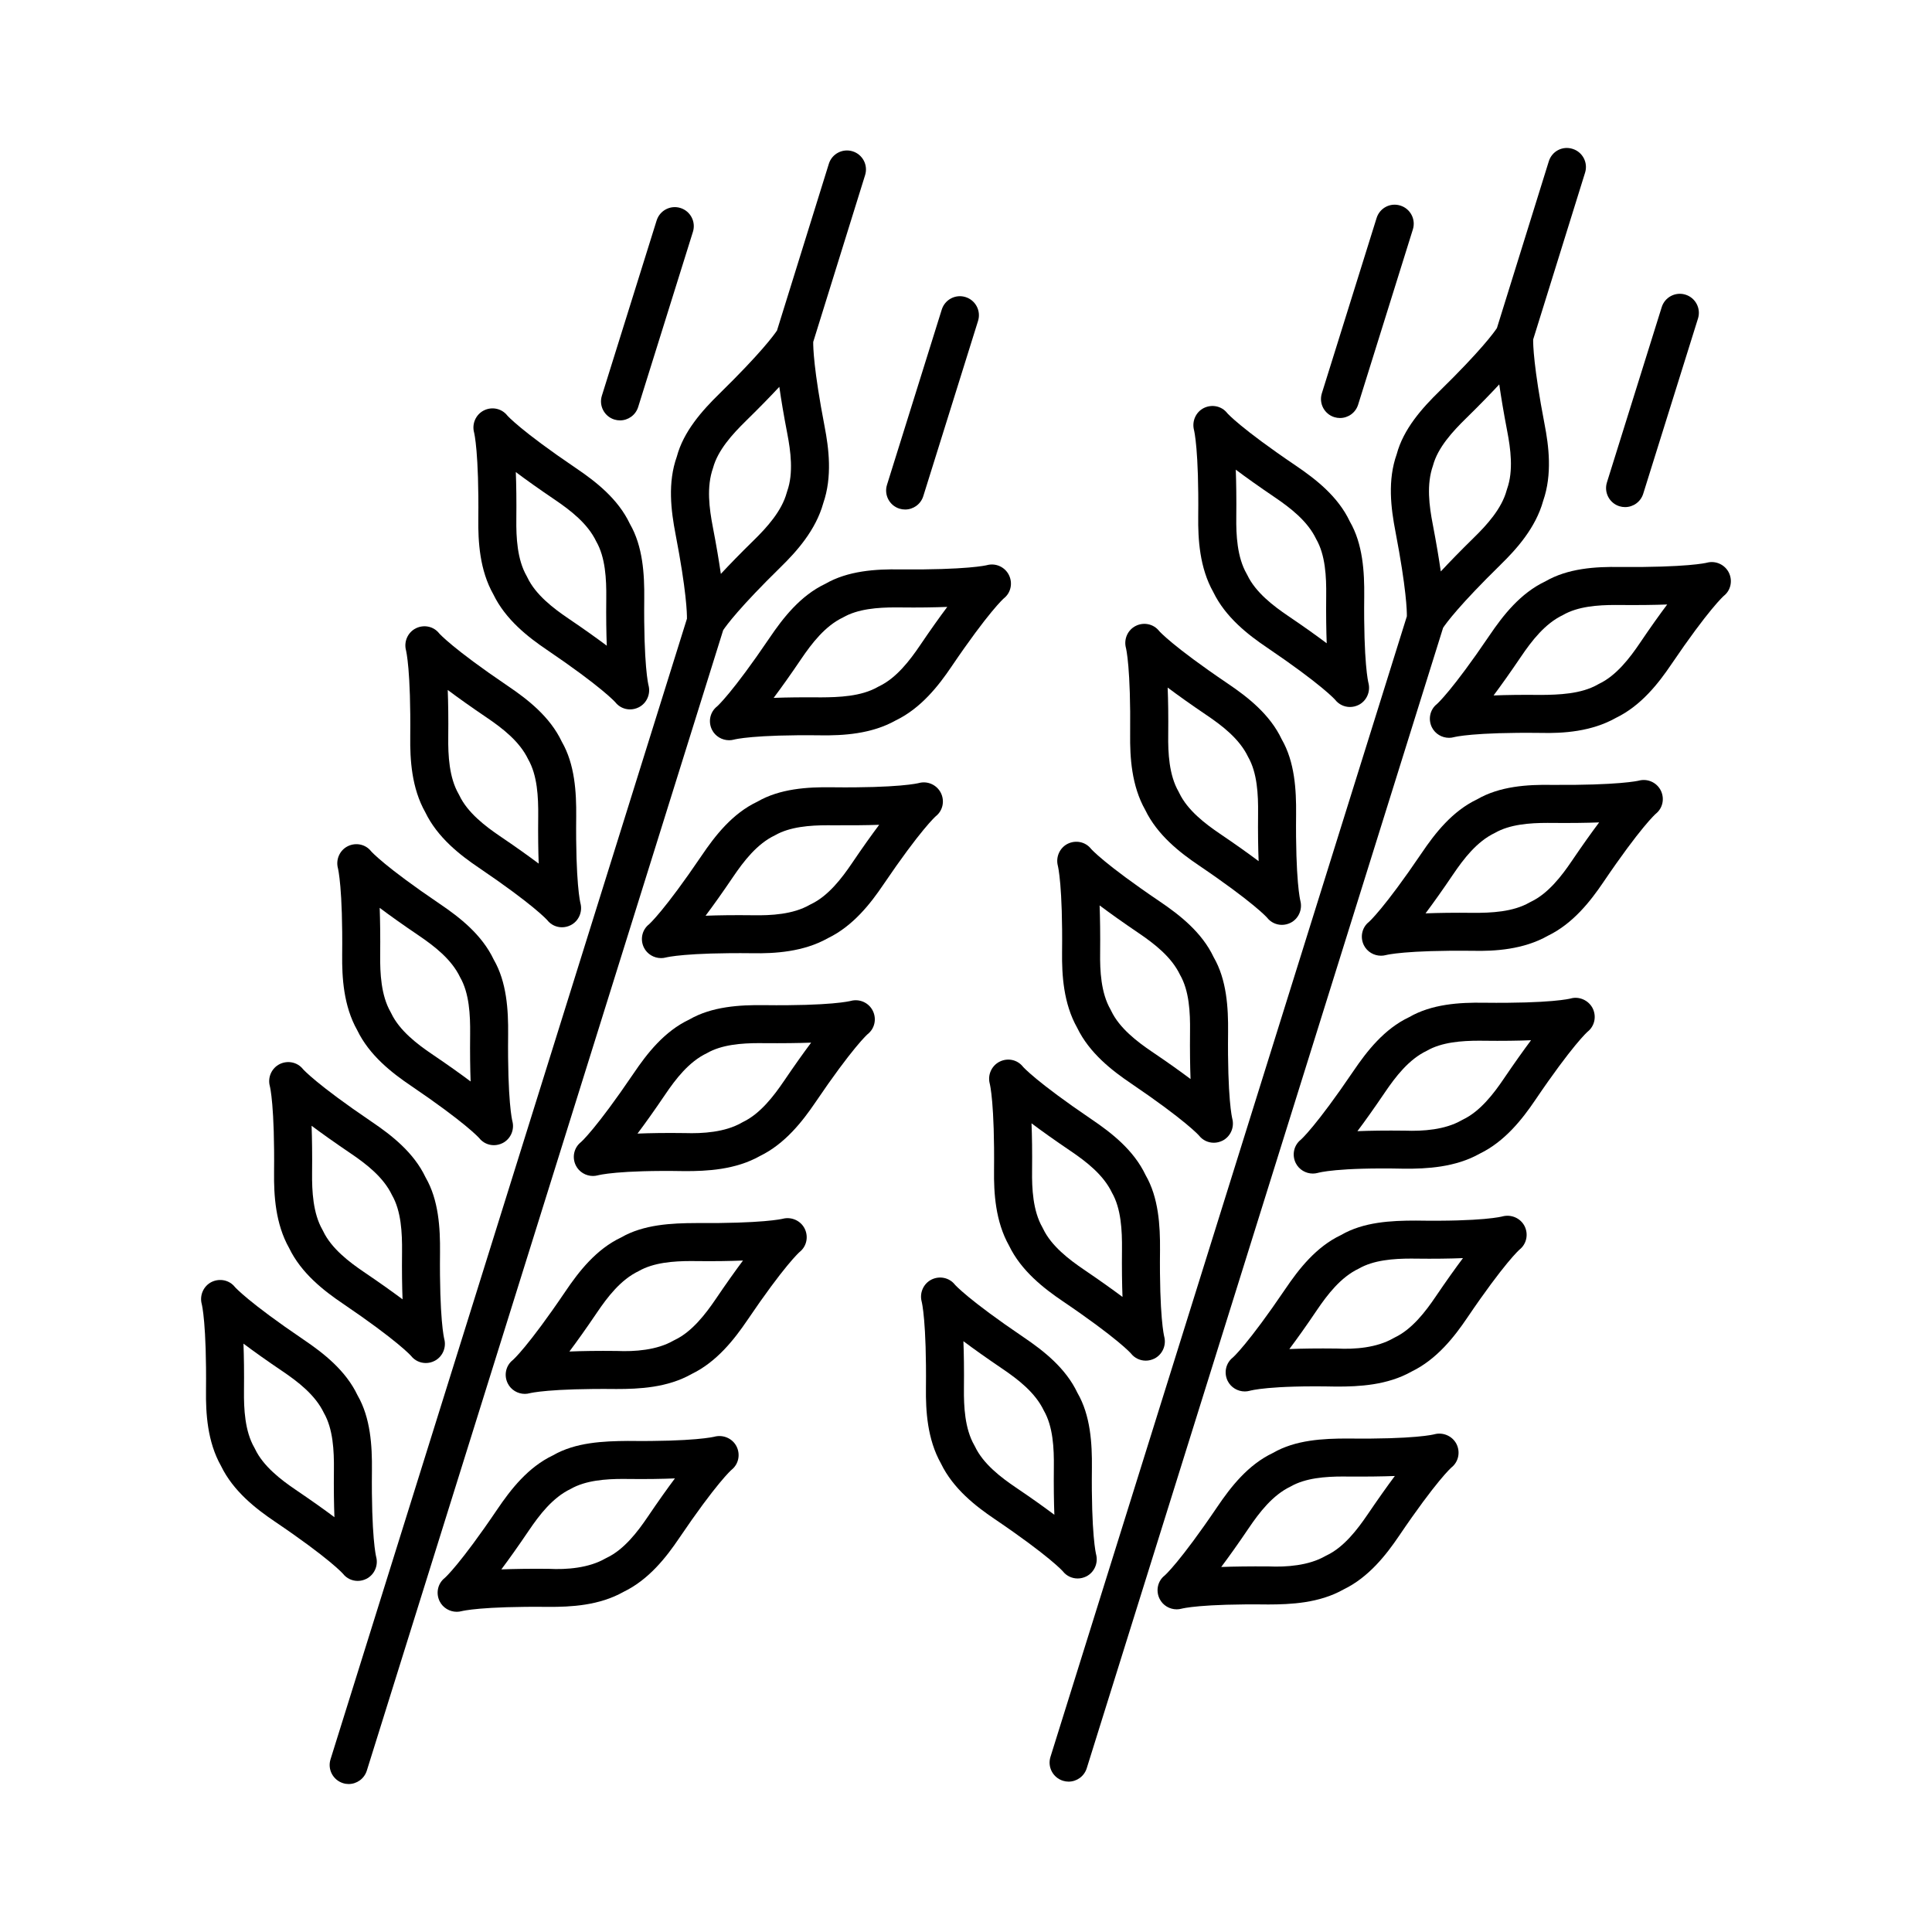
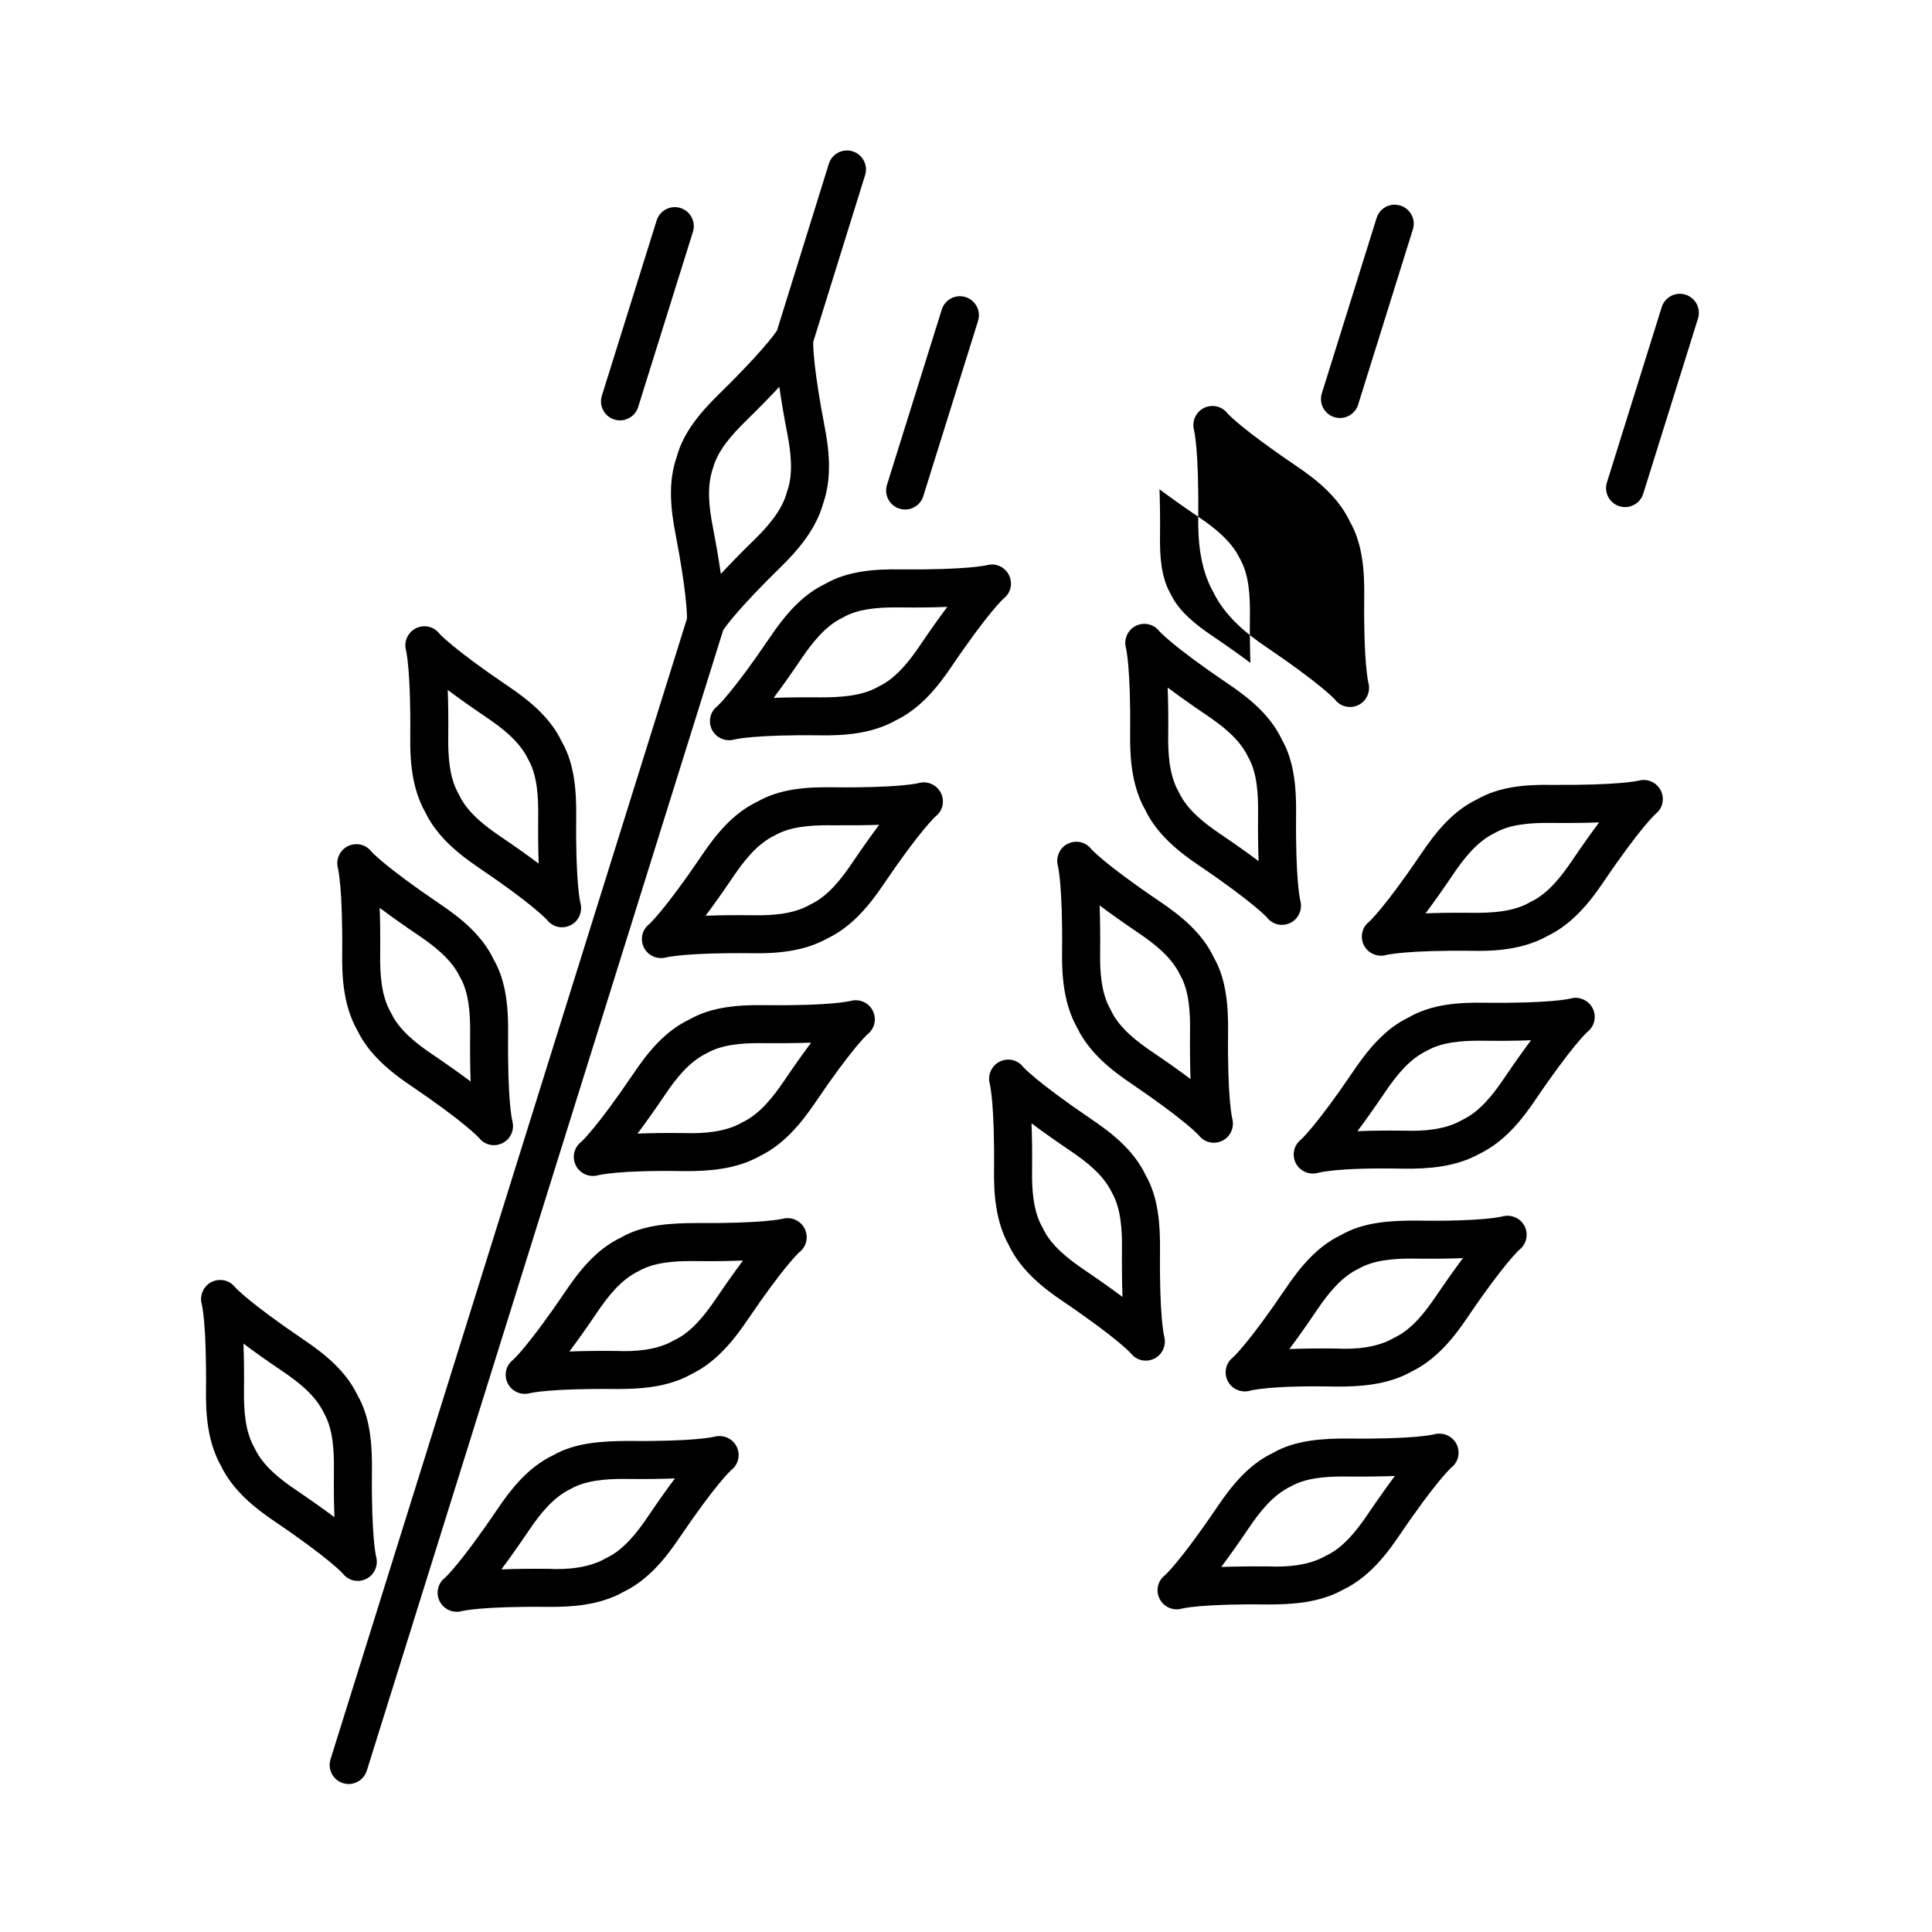
<svg xmlns="http://www.w3.org/2000/svg" fill="#000000" width="800px" height="800px" version="1.1" viewBox="144 144 512 512">
  <g>
-     <path d="m541.66 293.66c4.231-4.129 9.32-9.781 11.301-16.945 2.445-7.047 1.477-14.57 0.355-20.344-2.91-15.172-3.035-21.055-3.012-22.398l13.758-44.219c0.824-2.656-0.652-5.477-3.309-6.301-2.719-0.859-5.496 0.66-6.309 3.312l-13.746 44.18c-0.816 1.234-4.293 6.012-15.223 16.715-4.598 4.488-9.555 10.027-11.336 16.715-2.461 6.918-1.535 14.281-0.32 20.562 2.902 15.141 3.035 21.031 3.012 22.391l-94.453 302.28c-0.824 2.656 0.652 5.473 3.309 6.309 0.504 0.16 1.008 0.234 1.5 0.234 2.152 0 4.129-1.391 4.809-3.543l94.441-302.24c0.82-1.234 4.305-6.012 15.223-16.703zm-17.902-26.289c1.266-4.723 5.141-8.969 8.766-12.512 3.629-3.555 6.504-6.523 8.793-8.988 0.48 3.324 1.156 7.414 2.113 12.406 0.887 4.578 1.684 10.449-0.023 15.246-0.051 0.129-0.086 0.258-0.121 0.387-1.305 4.894-5.312 9.27-8.668 12.547-3.629 3.555-6.504 6.523-8.793 8.98-0.48-3.324-1.156-7.414-2.113-12.406-0.961-4.949-1.723-10.641 0.047-15.66z" />
-     <path d="m602.16 295.74c-1.07-2.133-3.527-3.246-5.84-2.613-0.207 0.051-5.176 1.266-22.98 1.133-6.527-0.121-13.855 0.352-19.809 3.812-6.613 3.129-11.188 8.988-14.793 14.312-9.961 14.699-13.855 18.117-13.93 18.184-1.867 1.477-2.398 4.051-1.34 6.184 0.871 1.738 2.656 2.777 4.539 2.777 0.43 0 0.859-0.051 1.289-0.168 0.207-0.055 5.141-1.34 22.992-1.133 5.953 0.152 13.477-0.332 19.957-3.988 6.699-3.238 11.336-9.254 14.645-14.141 9.961-14.691 13.855-18.113 13.93-18.18 1.867-1.473 2.398-4.047 1.34-6.18zm-23.605 18.719c-2.617 3.871-6.211 8.594-10.809 10.77-0.109 0.055-0.234 0.117-0.344 0.184-4.402 2.527-10.402 2.711-15.012 2.75-5.043-0.062-9.234 0.008-12.578 0.137 2.016-2.691 4.414-6.062 7.266-10.273 2.84-4.191 6.344-8.762 11.129-11.043 3.922-2.269 9.172-2.66 13.957-2.66 0.367 0 0.727 0.008 1.082 0.008 5.043 0.043 9.211-0.008 12.578-0.137-2.019 2.691-4.43 6.059-7.269 10.266z" />
    <path d="m578.29 350.88c-0.207 0.051-5.359 1.254-22.98 1.125-6.578-0.117-13.855 0.355-19.832 3.812-6.602 3.137-11.176 8.992-14.766 14.316-9.961 14.691-13.855 18.113-13.93 18.18-1.867 1.477-2.398 4.051-1.34 6.184 0.871 1.738 2.656 2.777 4.539 2.777 0.43 0 0.871-0.051 1.305-0.168 0.195-0.055 5.203-1.328 22.969-1.133 5.914 0.141 13.5-0.332 19.957-3.988 6.688-3.242 11.336-9.246 14.645-14.129 9.961-14.703 13.855-18.117 13.93-18.184 1.867-1.48 2.398-4.051 1.34-6.184-1.074-2.137-3.512-3.231-5.836-2.609zm-17.777 21.332c-2.617 3.867-6.223 8.59-10.809 10.766-0.109 0.055-0.234 0.117-0.355 0.184-4.391 2.527-10.18 2.773-15 2.75-5.027-0.062-9.211 0.008-12.566 0.137 2.016-2.691 4.426-6.062 7.266-10.266 2.84-4.191 6.332-8.766 11.102-11.047 3.945-2.269 9.195-2.66 13.98-2.66 0.367 0 0.727 0.008 1.082 0.008 5.09 0.043 9.211-0.008 12.578-0.137-2.016 2.684-4.426 6.055-7.277 10.266z" />
    <path d="m560.25 408.61c-0.207 0.051-5.09 1.336-22.992 1.125-6.516-0.109-13.855 0.363-19.809 3.816-6.59 3.109-11.176 8.977-14.793 14.312-9.961 14.691-13.855 18.113-13.93 18.172-1.867 1.488-2.398 4.059-1.34 6.195 0.871 1.734 2.656 2.777 4.539 2.777 0.43 0 0.859-0.062 1.289-0.172 0.207-0.051 5.043-1.5 22.992-1.117 5.863 0.039 13.477-0.344 19.957-3.996 6.688-3.246 11.336-9.246 14.645-14.129 9.961-14.703 13.855-18.125 13.93-18.184 1.867-1.488 2.398-4.059 1.34-6.191-1.07-2.133-3.602-3.25-5.828-2.609zm-17.777 21.332c-2.617 3.871-6.223 8.594-10.809 10.77-0.109 0.062-0.234 0.121-0.344 0.184-4.414 2.519-10.191 2.914-15.012 2.742-5.055-0.062-9.223 0-12.578 0.137 2.016-2.68 4.414-6.051 7.266-10.254 2.852-4.203 6.371-8.793 11.129-11.055 3.922-2.273 9.172-2.668 13.957-2.668 0.367 0 0.727 0 1.082 0.012 5.078 0.062 9.234 0 12.578-0.137-2.008 2.695-4.418 6.062-7.269 10.27z" />
    <path d="m542.21 466.35c-0.207 0.051-5.102 1.402-22.992 1.117-6.578 0-13.855 0.355-19.82 3.824-6.602 3.125-11.176 8.988-14.777 14.312-9.961 14.691-13.855 18.113-13.93 18.172-1.867 1.488-2.398 4.059-1.34 6.195 0.871 1.734 2.656 2.777 4.539 2.777 0.43 0 0.871-0.062 1.289-0.172 0.207-0.051 5.043-1.488 22.992-1.117 5.953 0.012 13.477-0.344 19.941-3.996 6.688-3.246 11.336-9.246 14.645-14.129 9.961-14.703 13.871-18.125 13.941-18.184 1.867-1.488 2.398-4.059 1.34-6.195-1.066-2.125-3.527-3.195-5.828-2.606zm-17.789 21.332c-2.617 3.871-6.223 8.594-10.809 10.77-0.121 0.062-0.234 0.121-0.344 0.184-4.402 2.531-10.168 2.988-15 2.742-5.066-0.062-9.211 0-12.578 0.137 2.016-2.691 4.426-6.051 7.266-10.266 2.84-4.191 6.344-8.766 11.117-11.043 3.934-2.273 9.184-2.668 13.969-2.668 0.367 0 0.727 0 1.082 0.012 5.066 0.062 9.211 0 12.578-0.137-2.019 2.695-4.43 6.066-7.281 10.27z" />
    <path d="m524.15 524.09c-0.195 0.062-5.188 1.352-22.98 1.133-6.516 0-13.844 0.355-19.809 3.812-6.602 3.125-11.176 8.988-14.777 14.312-9.961 14.703-13.855 18.113-13.93 18.172-1.883 1.477-2.41 4.047-1.352 6.184 0.859 1.746 2.656 2.789 4.539 2.789 0.43 0 0.859-0.062 1.289-0.172 0.195-0.051 5.016-1.34 22.992-1.117 5.891-0.012 13.488-0.332 19.957-3.996 6.676-3.223 11.324-9.234 14.645-14.129 9.961-14.703 13.855-18.125 13.93-18.184 1.867-1.488 2.398-4.059 1.34-6.195-1.074-2.129-3.547-3.211-5.844-2.609zm-17.77 21.332c-2.633 3.871-6.234 8.605-10.797 10.77-0.121 0.051-0.246 0.121-0.367 0.184-4.391 2.531-10.328 2.949-15 2.742-5.043-0.035-9.211 0.023-12.578 0.148 2.016-2.691 4.426-6.062 7.277-10.277 2.84-4.191 6.344-8.766 11.102-11.043 3.934-2.262 9.184-2.656 13.969-2.656 0.367 0 0.727 0 1.082 0.012 5.066 0.035 9.223-0.023 12.578-0.148-2.016 2.695-4.41 6.066-7.266 10.27z" />
-     <path d="m461.54 280.94c-0.062 5.902 0.344 13.488 3.996 19.969 3.246 6.695 9.258 11.336 14.141 14.637 14.691 9.953 18.113 13.852 18.172 13.926 0.973 1.234 2.422 1.887 3.91 1.887 0.773 0 1.547-0.18 2.285-0.543 2.129-1.062 3.207-3.527 2.606-5.836-0.051-0.203-1.316-5.227-1.117-22.973 0.062-6.43-0.355-13.852-3.824-19.82-3.109-6.598-8.977-11.176-14.301-14.785-14.703-9.953-18.125-13.852-18.184-13.926-1.477-1.883-4.047-2.402-6.195-1.348-2.129 1.062-3.207 3.527-2.606 5.836 0.047 0.207 1.312 5.234 1.117 22.977zm20.215-5.203c4.203 2.848 8.766 6.352 11.043 11.117 2.445 4.231 2.719 9.977 2.656 15.043-0.051 5.086 0.012 9.223 0.137 12.578-2.691-2.016-6.051-4.422-10.266-7.273-3.859-2.613-8.582-6.211-10.77-10.801-0.062-0.117-0.121-0.234-0.184-0.344-2.531-4.41-2.805-10.336-2.742-15.008 0.051-5.086-0.012-9.223-0.137-12.586 2.688 2.019 6.055 4.422 10.262 7.273z" />
+     <path d="m461.54 280.94c-0.062 5.902 0.344 13.488 3.996 19.969 3.246 6.695 9.258 11.336 14.141 14.637 14.691 9.953 18.113 13.852 18.172 13.926 0.973 1.234 2.422 1.887 3.91 1.887 0.773 0 1.547-0.18 2.285-0.543 2.129-1.062 3.207-3.527 2.606-5.836-0.051-0.203-1.316-5.227-1.117-22.973 0.062-6.43-0.355-13.852-3.824-19.82-3.109-6.598-8.977-11.176-14.301-14.785-14.703-9.953-18.125-13.852-18.184-13.926-1.477-1.883-4.047-2.402-6.195-1.348-2.129 1.062-3.207 3.527-2.606 5.836 0.047 0.207 1.312 5.234 1.117 22.977zc4.203 2.848 8.766 6.352 11.043 11.117 2.445 4.231 2.719 9.977 2.656 15.043-0.051 5.086 0.012 9.223 0.137 12.578-2.691-2.016-6.051-4.422-10.266-7.273-3.859-2.613-8.582-6.211-10.77-10.801-0.062-0.117-0.121-0.234-0.184-0.344-2.531-4.41-2.805-10.336-2.742-15.008 0.051-5.086-0.012-9.223-0.137-12.586 2.688 2.019 6.055 4.422 10.262 7.273z" />
    <path d="m443.5 338.68c-0.062 5.906 0.344 13.5 3.996 19.957 3.234 6.695 9.246 11.344 14.129 14.645 14.703 9.961 18.125 13.855 18.184 13.93 0.973 1.234 2.422 1.887 3.91 1.887 0.773 0 1.547-0.18 2.285-0.543 2.129-1.062 3.207-3.527 2.606-5.836-0.051-0.203-1.316-5.231-1.133-22.98 0.062-6.426-0.355-13.844-3.812-19.82-3.125-6.609-8.988-11.184-14.312-14.777-14.703-9.953-18.113-13.852-18.172-13.926-1.477-1.867-4.047-2.414-6.184-1.352-2.141 1.059-3.223 3.516-2.617 5.824 0.055 0.207 1.305 5.238 1.121 22.992zm20.215-5.195c4.191 2.832 8.766 6.332 11.043 11.098 2.434 4.234 2.703 9.984 2.644 15.055-0.051 5.078 0.012 9.223 0.148 12.578-2.691-2.016-6.062-4.426-10.277-7.277-3.859-2.613-8.582-6.211-10.758-10.789-0.062-0.129-0.121-0.246-0.184-0.363-2.531-4.383-2.805-10.316-2.742-15 0.051-5.078-0.012-9.223-0.148-12.578 2.688 2.016 6.055 4.426 10.273 7.277z" />
    <path d="m425.46 396.42c-0.062 5.894 0.344 13.48 4.008 19.961 3.234 6.699 9.246 11.336 14.129 14.645 14.691 9.961 18.113 13.855 18.172 13.93 0.973 1.23 2.422 1.883 3.91 1.883 0.773 0 1.547-0.184 2.285-0.543 2.129-1.07 3.207-3.527 2.606-5.828-0.051-0.207-1.316-5.238-1.117-22.992 0.062-6.418-0.355-13.84-3.824-19.812-3.109-6.59-8.977-11.172-14.301-14.777-14.703-9.953-18.125-13.852-18.184-13.926-1.488-1.883-4.047-2.402-6.195-1.348-2.129 1.062-3.207 3.527-2.606 5.836 0.047 0.199 1.312 5.223 1.117 22.973zm20.211-5.203c4.203 2.848 8.766 6.352 11.043 11.109 2.445 4.234 2.719 9.984 2.656 15.051-0.051 5.078 0.012 9.223 0.137 12.578-2.691-2.016-6.051-4.426-10.266-7.266-3.859-2.617-8.582-6.211-10.758-10.797-0.051-0.121-0.121-0.246-0.184-0.363-2.547-4.41-2.816-10.336-2.754-15 0.051-5.086-0.012-9.223-0.137-12.586 2.688 2.019 6.059 4.43 10.262 7.273z" />
    <path d="m408.91 425.35c-2.133 1.07-3.223 3.516-2.617 5.828 0.055 0.207 1.316 5.238 1.137 22.992-0.066 5.891 0.332 13.465 3.988 19.957 3.223 6.676 9.234 11.324 14.129 14.645 14.703 9.961 18.125 13.855 18.184 13.93 0.973 1.23 2.422 1.883 3.91 1.883 0.773 0 1.547-0.184 2.285-0.543 2.129-1.07 3.207-3.527 2.606-5.828-0.051-0.207-1.316-5.238-1.117-22.992 0.051-6.441-0.379-13.871-3.824-19.809-3.125-6.602-8.988-11.176-14.312-14.777-14.703-9.973-18.125-13.871-18.184-13.941-1.465-1.863-4.031-2.426-6.184-1.344zm18.727 23.617c4.191 2.84 8.766 6.344 11.043 11.102 2.422 4.219 2.703 9.973 2.656 15.051-0.051 5.078 0.012 9.223 0.137 12.578-2.691-2.004-6.062-4.414-10.266-7.266-3.871-2.633-8.605-6.234-10.77-10.797-0.051-0.121-0.109-0.246-0.184-0.355-2.531-4.414-2.805-10.34-2.742-15.012 0.051-5.078-0.012-9.223-0.148-12.578 2.688 2.016 6.055 4.426 10.273 7.277z" />
-     <path d="m425.68 560.43c0.973 1.23 2.422 1.883 3.91 1.883 0.773 0 1.547-0.184 2.285-0.543 2.129-1.07 3.207-3.527 2.606-5.828-0.051-0.207-1.316-5.238-1.117-22.98 0.062-6.418-0.355-13.844-3.824-19.82-3.109-6.59-8.977-11.176-14.301-14.777-14.703-9.961-18.125-13.855-18.191-13.93-1.48-1.867-4.059-2.387-6.184-1.34-2.141 1.07-3.223 3.527-2.613 5.84 0.055 0.195 1.316 5.227 1.133 22.969-0.066 5.891 0.332 13.477 3.988 19.957 3.242 6.699 9.254 11.336 14.141 14.645 14.691 9.957 18.105 13.855 18.168 13.926zm-12.527-22.266c-3.867-2.617-8.59-6.211-10.766-10.809-0.055-0.109-0.117-0.234-0.184-0.344-2.531-4.402-2.797-10.328-2.75-15.012 0.055-5.078-0.008-9.211-0.137-12.566 2.691 2.016 6.062 4.414 10.266 7.266 4.203 2.84 8.766 6.344 11.043 11.117 2.445 4.231 2.719 9.984 2.656 15.051-0.051 5.078 0.012 9.211 0.137 12.566-2.691-2.019-6.051-4.43-10.266-7.269z" />
    <path d="m573.16 278.16c0.492 0.152 1.008 0.227 1.5 0.227 2.152 0 4.129-1.375 4.809-3.535l14.52-46.453c0.824-2.648-0.652-5.477-3.309-6.309-2.668-0.836-5.484 0.66-6.309 3.309l-14.52 46.453c-0.824 2.648 0.652 5.477 3.309 6.309z" />
    <path d="m497.61 254.55c0.504 0.152 1.008 0.227 1.5 0.227 2.152 0 4.129-1.375 4.809-3.535l14.508-46.453c0.824-2.656-0.652-5.477-3.309-6.309-2.703-0.848-5.484 0.652-6.309 3.309l-14.508 46.453c-0.824 2.656 0.652 5.477 3.309 6.309z" />
    <path d="m350.88 294.29c4.219-4.125 9.301-9.773 11.293-16.938 2.434-7.019 1.469-14.559 0.352-20.348-2.922-15.191-3.035-21.07-3.012-22.391l13.75-44.211c0.828-2.656-0.66-5.477-3.312-6.301-2.656-0.824-5.484 0.66-6.301 3.312l-13.738 44.176c-0.828 1.242-4.316 6.019-15.234 16.715-4.598 4.492-9.547 10.047-11.316 16.711-2.461 6.887-1.547 14.27-0.332 20.578 2.914 15.129 3.035 21.016 3.016 22.371l-94.457 302.28c-0.828 2.656 0.652 5.473 3.309 6.309 0.496 0.16 1 0.234 1.5 0.234 2.144 0 4.129-1.391 4.809-3.543l94.441-302.24c0.828-1.246 4.32-6.027 15.234-16.715zm-17.918-26.273c1.266-4.711 5.141-8.969 8.762-12.516 3.633-3.555 6.516-6.527 8.805-8.988 0.473 3.324 1.148 7.406 2.113 12.398 0.887 4.594 1.68 10.469-0.023 15.254-0.043 0.129-0.078 0.25-0.117 0.379-1.32 4.898-5.324 9.281-8.664 12.555-3.633 3.555-6.516 6.527-8.805 8.988-0.48-3.324-1.156-7.406-2.121-12.402-0.957-4.973-1.715-10.676 0.051-15.668z" />
    <path d="m382.56 294.9c-6.441-0.117-13.844 0.352-19.828 3.812-6.598 3.129-11.176 8.992-14.777 14.316-9.953 14.691-13.852 18.113-13.926 18.18-1.875 1.477-2.41 4.051-1.348 6.184 0.867 1.738 2.66 2.777 4.543 2.777 0.43 0 0.859-0.051 1.289-0.168 0.203-0.055 5.176-1.352 22.98-1.133 5.894 0.086 13.496-0.332 19.957-3.988 6.688-3.242 11.336-9.246 14.645-14.133 9.961-14.699 13.855-18.105 13.93-18.172 1.875-1.477 2.41-4.051 1.348-6.191-1.059-2.129-3.5-3.246-5.828-2.613-0.207 0.055-5.266 1.277-22.984 1.129zm12.477 9.934c-2.016 2.691-4.426 6.062-7.273 10.273-2.625 3.867-6.215 8.59-10.801 10.766-0.121 0.055-0.238 0.117-0.355 0.184-4.394 2.527-10.383 2.723-14.996 2.75-5.113-0.043-9.227 0.008-12.586 0.137 2.012-2.691 4.422-6.055 7.266-10.262 2.848-4.199 6.352-8.773 11.117-11.055 3.934-2.269 9.18-2.66 13.973-2.66 0.355 0 0.719 0.008 1.07 0.008 5.09 0.062 9.223-0.012 12.586-0.141z" />
    <path d="m391.99 360.31c1.875-1.477 2.41-4.051 1.348-6.184-1.07-2.133-3.523-3.246-5.836-2.613-0.203 0.051-5.262 1.336-22.984 1.125-6.555-0.098-13.855 0.363-19.812 3.816-6.598 3.117-11.176 8.98-14.777 14.312-9.961 14.691-13.855 18.113-13.93 18.18-1.875 1.477-2.41 4.051-1.348 6.184 0.867 1.738 2.66 2.777 4.543 2.777 0.43 0 0.859-0.051 1.289-0.168 0.203-0.051 5.25-1.328 22.984-1.125 5.816 0.105 13.488-0.344 19.949-3.996 6.684-3.227 11.336-9.238 14.645-14.133 9.957-14.688 13.855-18.105 13.93-18.176zm-22.266 12.535c-2.625 3.871-6.223 8.594-10.797 10.766-0.121 0.055-0.246 0.117-0.363 0.184-4.375 2.527-10.234 2.84-14.996 2.754-5.078-0.062-9.223 0-12.586 0.129 2.016-2.688 4.426-6.055 7.273-10.266 2.848-4.199 6.344-8.766 11.109-11.043 3.953-2.273 9.246-2.668 14.066-2.668 0.324 0 0.652 0.008 0.977 0.008 5.047 0.023 9.215-0.008 12.586-0.129-2.016 2.688-4.426 6.055-7.269 10.266z" />
    <path d="m369.46 409.25c-0.207 0.051-5.207 1.348-22.98 1.125-6.43-0.086-13.855 0.352-19.82 3.816-6.609 3.125-11.184 8.988-14.777 14.312-9.961 14.691-13.855 18.113-13.93 18.172-1.875 1.488-2.41 4.059-1.348 6.195 0.867 1.734 2.66 2.777 4.543 2.777 0.43 0 0.859-0.062 1.289-0.172 0.207-0.051 5.238-1.426 22.98-1.117 5.883 0.023 13.48-0.344 19.961-3.996 6.672-3.234 11.324-9.246 14.645-14.129 9.953-14.703 13.852-18.125 13.926-18.184 1.875-1.488 2.41-4.059 1.348-6.191-1.066-2.137-3.512-3.231-5.836-2.609zm-17.773 21.332c-2.633 3.871-6.234 8.594-10.812 10.77-0.117 0.062-0.234 0.121-0.344 0.184-4.402 2.531-10.34 2.891-15 2.742-5.086-0.074-9.215 0-12.586 0.137 2.016-2.691 4.426-6.051 7.277-10.266 2.832-4.191 6.332-8.766 11.102-11.043 3.934-2.273 9.184-2.668 13.973-2.668 0.355 0 0.719 0 1.07 0.012 5.059 0.035 9.215-0.012 12.59-0.137-2.012 2.695-4.418 6.062-7.269 10.27z" />
    <path d="m351.41 466.99c-0.207 0.051-5.348 1.266-22.973 1.133-6.406 0.023-13.855 0.355-19.828 3.812-6.609 3.125-11.184 8.988-14.777 14.312-9.953 14.703-13.852 18.113-13.926 18.172-1.875 1.477-2.414 4.047-1.352 6.184 0.859 1.746 2.656 2.789 4.543 2.789 0.426 0 0.855-0.062 1.277-0.172 0.203-0.051 5.156-1.305 22.992-1.117 5.992 0 13.5-0.332 19.961-3.996 6.656-3.223 11.316-9.234 14.645-14.129 9.953-14.703 13.852-18.125 13.926-18.184 1.875-1.488 2.41-4.059 1.348-6.195-1.066-2.133-3.531-3.215-5.836-2.609zm-17.773 21.332c-2.633 3.871-6.246 8.605-10.801 10.77-0.129 0.062-0.246 0.121-0.363 0.184-4.383 2.531-10.242 2.949-15 2.742-5.098-0.062-9.223 0.012-12.578 0.148 2.016-2.691 4.426-6.062 7.277-10.277 2.832-4.191 6.332-8.766 11.098-11.043 3.941-2.262 9.191-2.656 13.984-2.656 0.355 0 0.719 0 1.074 0.012 5.055 0.062 9.215-0.012 12.57-0.148-2.008 2.695-4.418 6.062-7.262 10.27z" />
    <path d="m333.37 524.73c-0.207 0.051-5.344 1.34-22.973 1.133-6.481 0.051-13.852 0.355-19.84 3.812-6.609 3.148-11.176 9-14.766 14.312-9.953 14.703-13.852 18.125-13.926 18.184-1.875 1.488-2.41 4.059-1.348 6.195 0.867 1.734 2.66 2.777 4.543 2.777 0.43 0 0.859-0.062 1.289-0.172 0.203-0.051 5.227-1.316 22.973-1.133 5.969 0.035 13.5-0.344 19.957-3.996 6.699-3.234 11.348-9.246 14.648-14.129 9.953-14.703 13.852-18.125 13.926-18.184 1.875-1.488 2.41-4.059 1.348-6.195-1.062-2.125-3.516-3.195-5.832-2.606zm-17.781 21.344c-2.613 3.859-6.211 8.582-10.797 10.758-0.121 0.051-0.246 0.121-0.363 0.184-4.383 2.531-10.25 2.988-15 2.742-5.047-0.051-9.211 0.023-12.57 0.148 2.016-2.691 4.422-6.062 7.273-10.277 2.832-4.18 6.324-8.754 11.098-11.043 3.941-2.262 9.191-2.656 13.984-2.656 0.355 0 0.719 0 1.074 0.012 5.078 0.062 9.215-0.012 12.57-0.148-2.012 2.695-4.418 6.062-7.269 10.281z" />
-     <path d="m270.76 281.58c-0.066 5.902 0.332 13.488 3.996 19.957 3.234 6.684 9.238 11.336 14.133 14.645 14.691 9.961 18.113 13.855 18.18 13.93 0.973 1.234 2.414 1.887 3.898 1.887 0.773 0 1.555-0.18 2.285-0.543 2.141-1.062 3.223-3.527 2.613-5.836-0.051-0.203-1.316-5.231-1.133-22.98 0.066-6.426-0.352-13.852-3.812-19.82-3.117-6.598-8.98-11.176-14.312-14.777-14.699-9.961-18.105-13.855-18.172-13.93-1.48-1.875-4.062-2.41-6.191-1.348-2.133 1.062-3.223 3.523-2.613 5.828 0.051 0.207 1.312 5.234 1.129 22.988zm20.207-5.199c4.199 2.848 8.766 6.344 11.043 11.109 2.434 4.231 2.711 9.977 2.656 15.043-0.055 5.086 0.008 9.223 0.137 12.586-2.691-2.016-6.055-4.426-10.266-7.273-3.871-2.625-8.594-6.223-10.766-10.797-0.055-0.129-0.117-0.246-0.184-0.363-2.539-4.394-2.805-10.32-2.754-14.996 0.055-5.086-0.008-9.227-0.137-12.586 2.688 2.019 6.059 4.43 10.27 7.277z" />
    <path d="m252.72 339.32c-0.066 5.894 0.332 13.477 3.996 19.957 3.227 6.688 9.238 11.344 14.133 14.648 14.691 9.953 18.113 13.852 18.18 13.926 0.973 1.234 2.414 1.887 3.898 1.887 0.773 0 1.555-0.18 2.285-0.543 2.141-1.062 3.223-3.527 2.613-5.836-0.051-0.203-1.316-5.231-1.125-22.98 0.062-6.43-0.363-13.855-3.816-19.82-3.117-6.598-8.98-11.176-14.312-14.777-14.691-9.953-18.113-13.852-18.18-13.926-1.48-1.883-4.047-2.402-6.184-1.348-2.133 1.062-3.223 3.523-2.613 5.828 0.047 0.215 1.309 5.238 1.125 22.984zm20.207-5.199c4.199 2.848 8.766 6.344 11.043 11.102 2.434 4.234 2.711 9.988 2.66 15.055-0.055 5.086 0.008 9.223 0.129 12.586-2.688-2.016-6.055-4.426-10.266-7.273-3.871-2.625-8.594-6.223-10.758-10.801-0.062-0.121-0.121-0.246-0.191-0.363-2.539-4.402-2.805-10.328-2.754-14.996 0.055-5.086-0.008-9.227-0.137-12.586 2.691 2.019 6.062 4.43 10.273 7.277z" />
    <path d="m234.68 397.07c-0.062 5.902 0.344 13.496 3.996 19.957 3.227 6.688 9.238 11.336 14.133 14.645 14.691 9.961 18.113 13.855 18.18 13.93 0.973 1.23 2.414 1.883 3.898 1.883 0.773 0 1.555-0.184 2.285-0.543 2.141-1.07 3.223-3.527 2.613-5.828-0.055-0.207-1.316-5.238-1.125-22.992 0.062-6.438-0.363-13.863-3.812-19.809-3.125-6.602-8.988-11.184-14.316-14.785-14.691-9.953-18.113-13.852-18.18-13.926-1.477-1.883-4.051-2.398-6.184-1.348-2.141 1.062-3.223 3.527-2.613 5.836 0.047 0.203 1.312 5.234 1.125 22.98zm20.207-5.207c4.199 2.848 8.766 6.344 11.043 11.117 2.434 4.219 2.711 9.965 2.66 15.043-0.055 5.078 0.008 9.223 0.129 12.578-2.688-2.016-6.055-4.414-10.266-7.266-3.871-2.617-8.594-6.223-10.766-10.797-0.055-0.121-0.117-0.246-0.184-0.355-2.527-4.394-2.797-10.336-2.754-15.008 0.055-5.086-0.008-9.223-0.129-12.586 2.684 2.016 6.055 4.426 10.266 7.273z" />
-     <path d="m216.63 454.8c-0.062 5.902 0.344 13.488 3.996 19.957 3.227 6.688 9.238 11.336 14.133 14.645 14.691 9.961 18.113 13.855 18.18 13.93 0.973 1.23 2.414 1.883 3.898 1.883 0.773 0 1.555-0.172 2.285-0.543 2.133-1.059 3.223-3.527 2.613-5.828-0.051-0.207-1.309-5.227-1.125-22.98 0.062-6.43-0.363-13.871-3.816-19.82-3.117-6.602-8.98-11.176-14.312-14.777-14.691-9.961-18.113-13.855-18.18-13.93-1.48-1.867-4.059-2.387-6.184-1.34-2.141 1.07-3.223 3.527-2.613 5.828 0.059 0.207 1.316 5.234 1.125 22.977zm20.211-5.199c4.199 2.84 8.766 6.344 11.043 11.117 2.434 4.219 2.711 9.973 2.66 15.051-0.055 5.078 0.008 9.211 0.137 12.566-2.691-2.004-6.062-4.414-10.273-7.266-3.871-2.617-8.594-6.223-10.766-10.797-0.055-0.121-0.117-0.246-0.184-0.355-2.527-4.402-2.797-10.328-2.754-15.012 0.055-5.078-0.008-9.211-0.129-12.566 2.684 2.012 6.051 4.41 10.266 7.262z" />
    <path d="m234.89 561.06c0.973 1.242 2.422 1.895 3.902 1.895 0.773 0 1.555-0.172 2.285-0.543 2.133-1.059 3.223-3.516 2.613-5.828-0.051-0.207-1.309-5.227-1.125-22.98 0.066-6.418-0.352-13.844-3.812-19.832-3.129-6.59-8.992-11.164-14.316-14.766-14.691-9.961-18.113-13.855-18.18-13.93-1.48-1.867-4.047-2.375-6.184-1.34-2.141 1.07-3.223 3.527-2.613 5.84 0.055 0.195 1.316 5.227 1.133 22.969-0.066 5.902 0.332 13.5 3.988 19.957 3.238 6.688 9.246 11.336 14.133 14.645 14.703 9.941 18.105 13.84 18.176 13.914zm-12.531-22.254c-3.867-2.617-8.59-6.223-10.766-10.809-0.055-0.109-0.117-0.234-0.184-0.355-2.531-4.375-2.797-10.316-2.75-15 0.055-5.078-0.008-9.211-0.137-12.566 2.691 2.016 6.055 4.426 10.266 7.266 4.199 2.84 8.773 6.344 11.047 11.102 2.434 4.242 2.711 9.996 2.656 15.062-0.055 5.078 0.008 9.211 0.137 12.566-2.688-2.016-6.059-4.414-10.27-7.266z" />
    <path d="m382.37 278.8c0.496 0.152 1 0.227 1.5 0.227 2.144 0 4.129-1.375 4.809-3.535l14.516-46.453c0.828-2.656-0.652-5.477-3.309-6.309-2.637-0.836-5.477 0.645-6.309 3.309l-14.516 46.453c-0.828 2.656 0.652 5.481 3.309 6.309z" />
    <path d="m306.81 255.18c0.496 0.152 1 0.227 1.5 0.227 2.144 0 4.129-1.375 4.809-3.535l14.516-46.445c0.828-2.648-0.652-5.477-3.309-6.309-2.66-0.824-5.473 0.652-6.309 3.309l-14.516 46.445c-0.832 2.652 0.652 5.481 3.309 6.309z" />
  </g>
</svg>